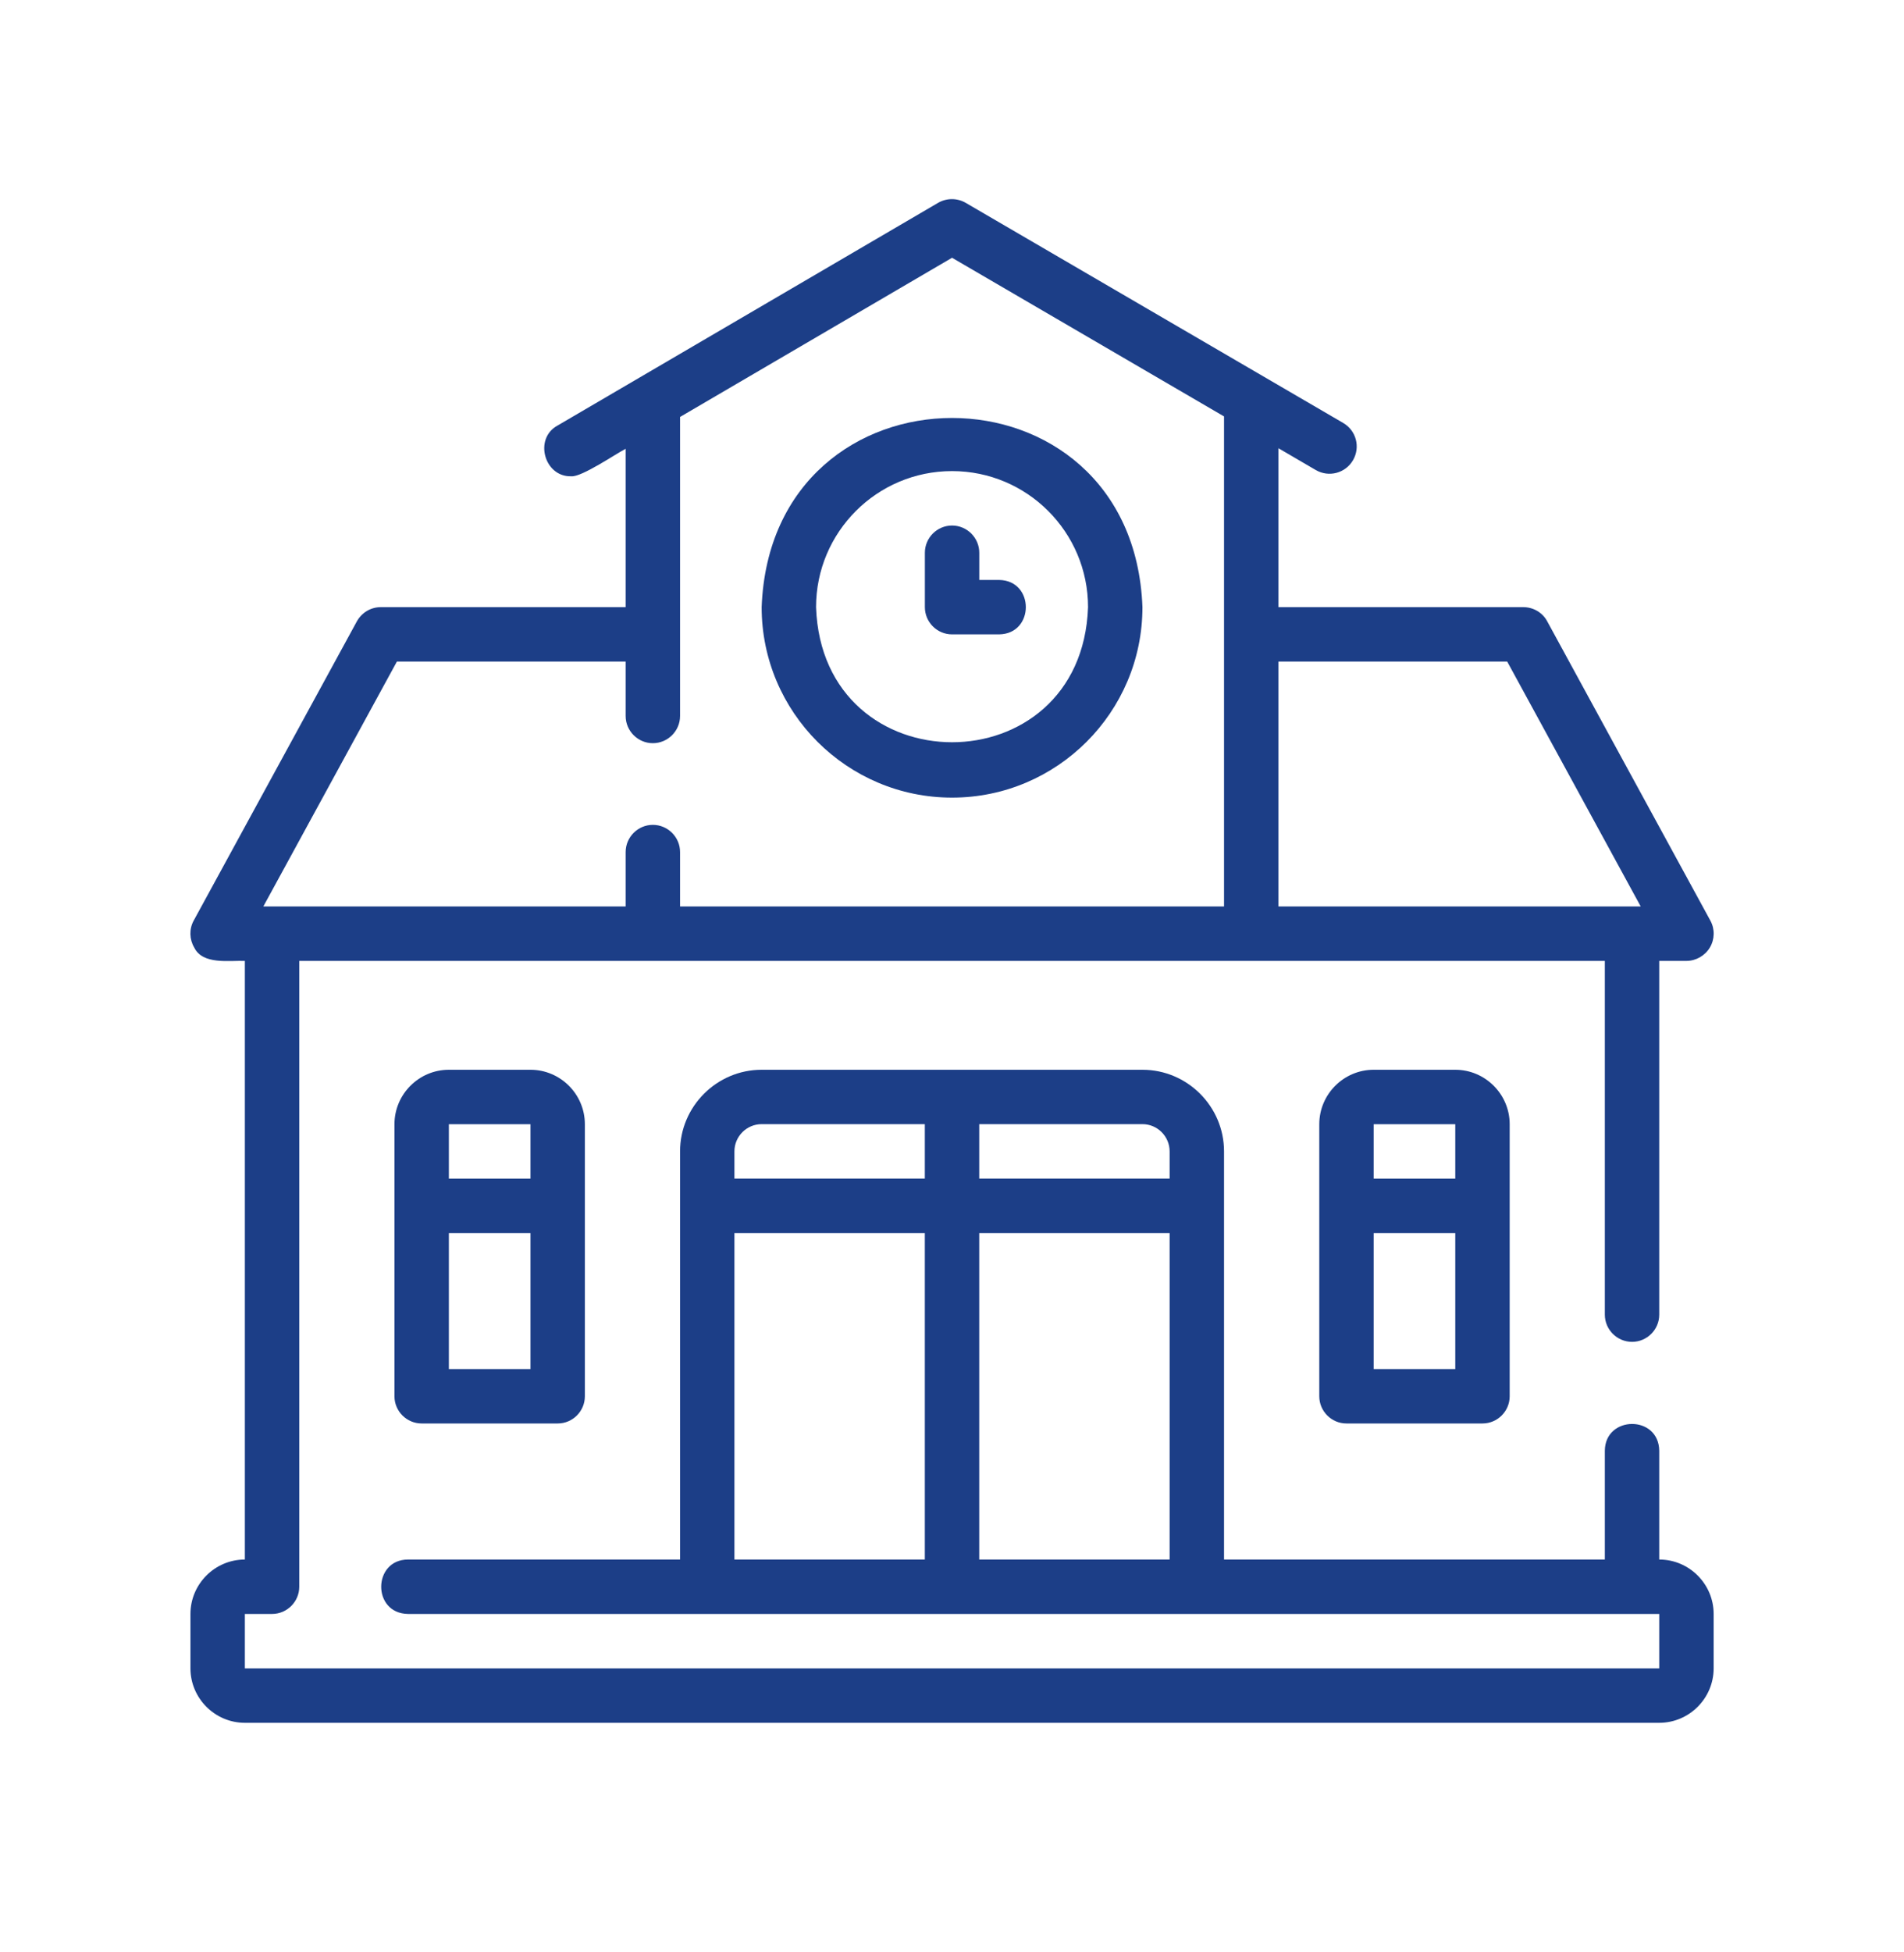
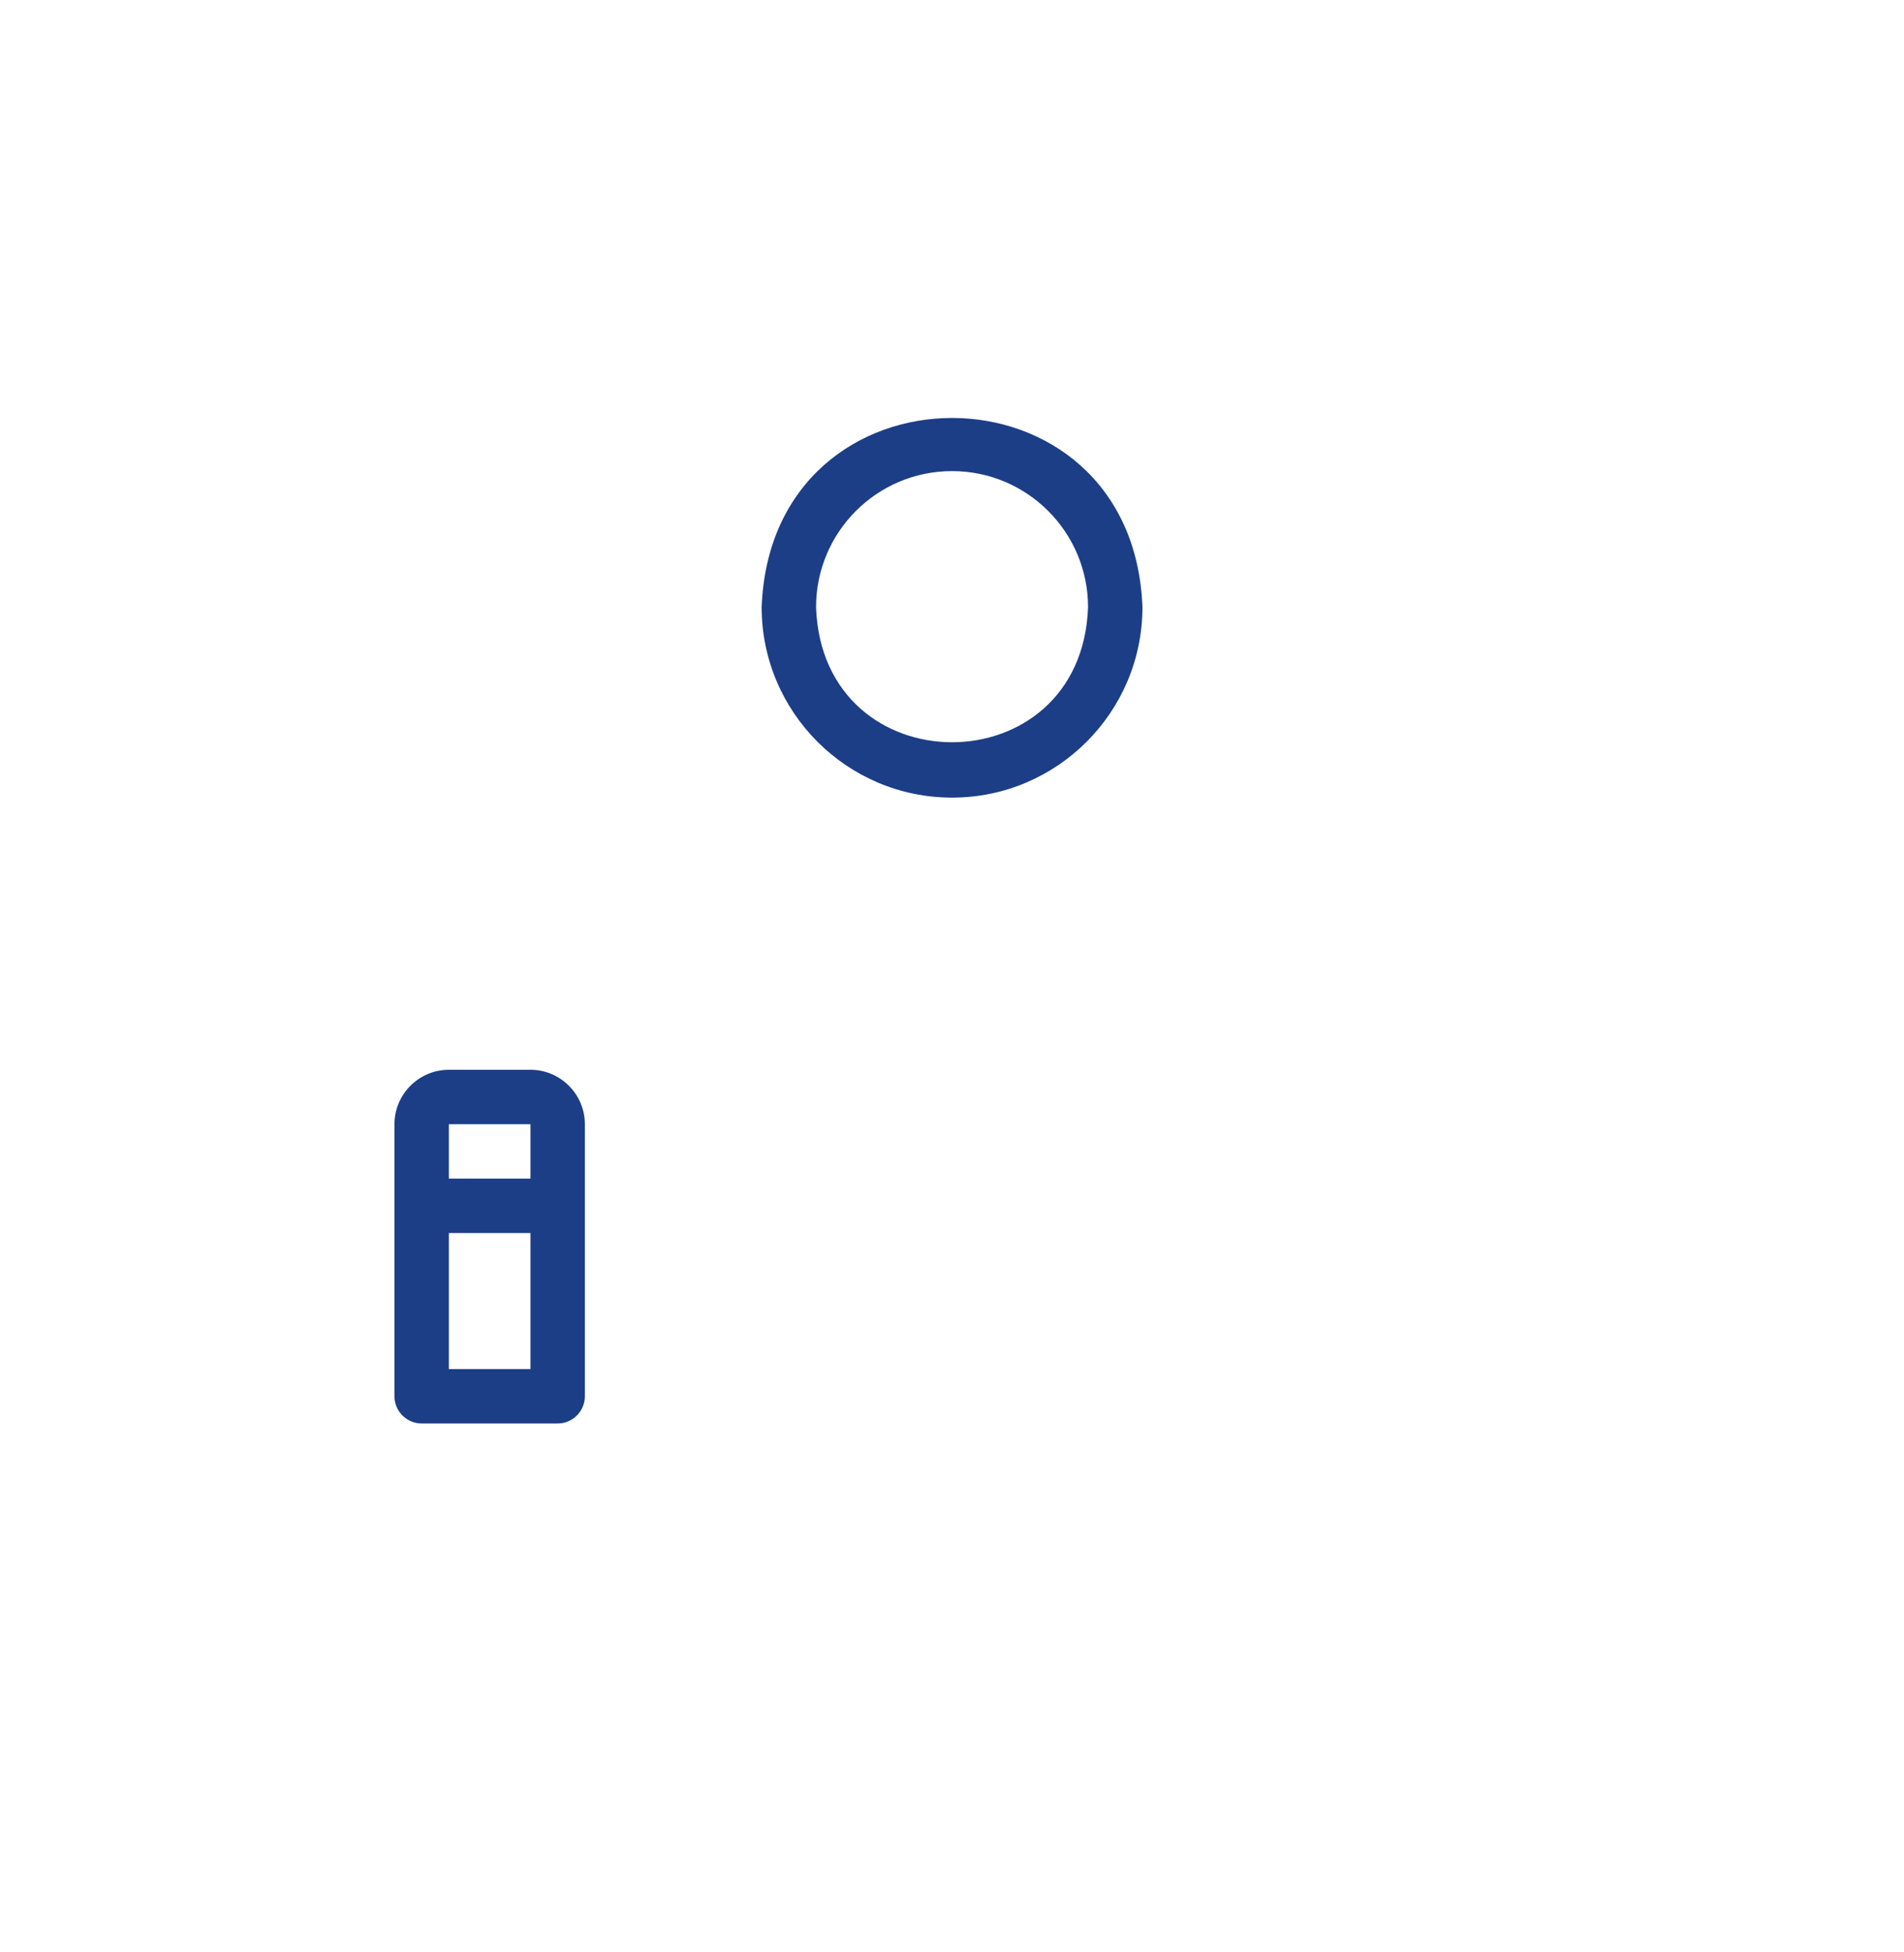
<svg xmlns="http://www.w3.org/2000/svg" width="40" height="41" viewBox="0 0 40 41" fill="none">
-   <path d="M34.858 32.75V30.465C34.847 29.71 33.721 29.722 33.715 30.465V32.75H25.715V24.179C25.715 23.236 24.944 22.465 24.001 22.465H16.001C15.058 22.465 14.287 23.236 14.287 24.179V32.75H8.572C7.829 32.75 7.812 33.882 8.572 33.893C12.355 33.893 21.275 33.893 25.144 33.893H34.858V35.036H5.144V33.893H5.715C6.029 33.893 6.287 33.636 6.287 33.322V20.179H33.715V27.607C33.715 27.922 33.972 28.179 34.287 28.179C34.601 28.179 34.858 27.922 34.858 27.607V20.179H35.429C35.629 20.179 35.818 20.07 35.921 19.899C36.024 19.727 36.029 19.51 35.932 19.333L32.504 13.047C32.407 12.864 32.212 12.75 32.001 12.75H26.858V9.413L27.641 9.87C27.915 10.03 28.264 9.939 28.424 9.665C28.584 9.39 28.492 9.042 28.218 8.882L20.287 4.259C20.109 4.156 19.887 4.156 19.709 4.259L11.709 8.939C11.212 9.213 11.435 10.019 12.001 10.002C12.218 10.024 12.949 9.522 13.144 9.425V12.75H8.001C7.789 12.75 7.601 12.864 7.498 13.047L4.069 19.333C3.972 19.51 3.978 19.727 4.081 19.899C4.258 20.265 4.818 20.167 5.144 20.179V32.75C4.515 32.75 4.001 33.264 4.001 33.893V35.036C4.001 35.664 4.515 36.179 5.144 36.179H34.858C35.487 36.179 36.001 35.664 36.001 35.036V33.893C36.001 33.264 35.487 32.75 34.858 32.75ZM31.664 13.893L34.469 19.036H26.858V13.893H31.664ZM8.338 13.893H13.144V15.036C13.144 15.35 13.401 15.607 13.715 15.607C14.029 15.607 14.287 15.35 14.287 15.036V8.756L20.001 5.413L25.715 8.745V19.036H14.287V17.893C14.287 17.579 14.029 17.322 13.715 17.322C13.401 17.322 13.144 17.579 13.144 17.893V19.036H5.532L8.338 13.893ZM24.572 24.179V24.75H20.572V23.607H24.001C24.315 23.607 24.572 23.864 24.572 24.179ZM16.001 23.607H19.429V24.75H15.429V24.179C15.429 23.864 15.687 23.607 16.001 23.607ZM15.429 25.893H19.429V32.75H15.429V25.893ZM20.572 32.75V25.893H24.572V32.75H20.572Z" fill="#1C3E87" />
  <path d="M9.43 22.465C8.801 22.465 8.287 22.979 8.287 23.608V29.322C8.287 29.636 8.544 29.893 8.859 29.893H11.716C12.03 29.893 12.287 29.636 12.287 29.322V23.608C12.287 22.979 11.773 22.465 11.144 22.465H9.43ZM11.144 23.608V24.751H9.43V23.608H11.144ZM9.43 28.751V25.893H11.144V28.751H9.43Z" fill="#1C3E87" />
-   <path d="M28.859 22.465C28.23 22.465 27.716 22.979 27.716 23.608V29.322C27.716 29.636 27.973 29.893 28.287 29.893H31.144C31.459 29.893 31.716 29.636 31.716 29.322V23.608C31.716 22.979 31.201 22.465 30.573 22.465H28.859ZM30.573 23.608V24.751H28.859V23.608H30.573ZM28.859 28.751V25.893H30.573V28.751H28.859Z" fill="#1C3E87" />
  <path d="M20.001 16.75C22.207 16.75 24.001 14.956 24.001 12.75C23.801 7.453 16.201 7.453 16.001 12.75C16.001 14.956 17.795 16.75 20.001 16.75ZM20.001 9.893C21.578 9.893 22.858 11.173 22.858 12.75C22.727 16.533 17.275 16.533 17.144 12.75C17.144 11.173 18.424 9.893 20.001 9.893Z" fill="#1C3E87" />
-   <path d="M20.001 13.322H20.99C21.738 13.31 21.738 12.19 20.99 12.179H20.573V11.608C20.573 11.293 20.315 11.036 20.001 11.036C19.687 11.036 19.43 11.293 19.43 11.608V12.75C19.43 13.065 19.687 13.322 20.001 13.322Z" fill="#1C3E87" />
</svg>